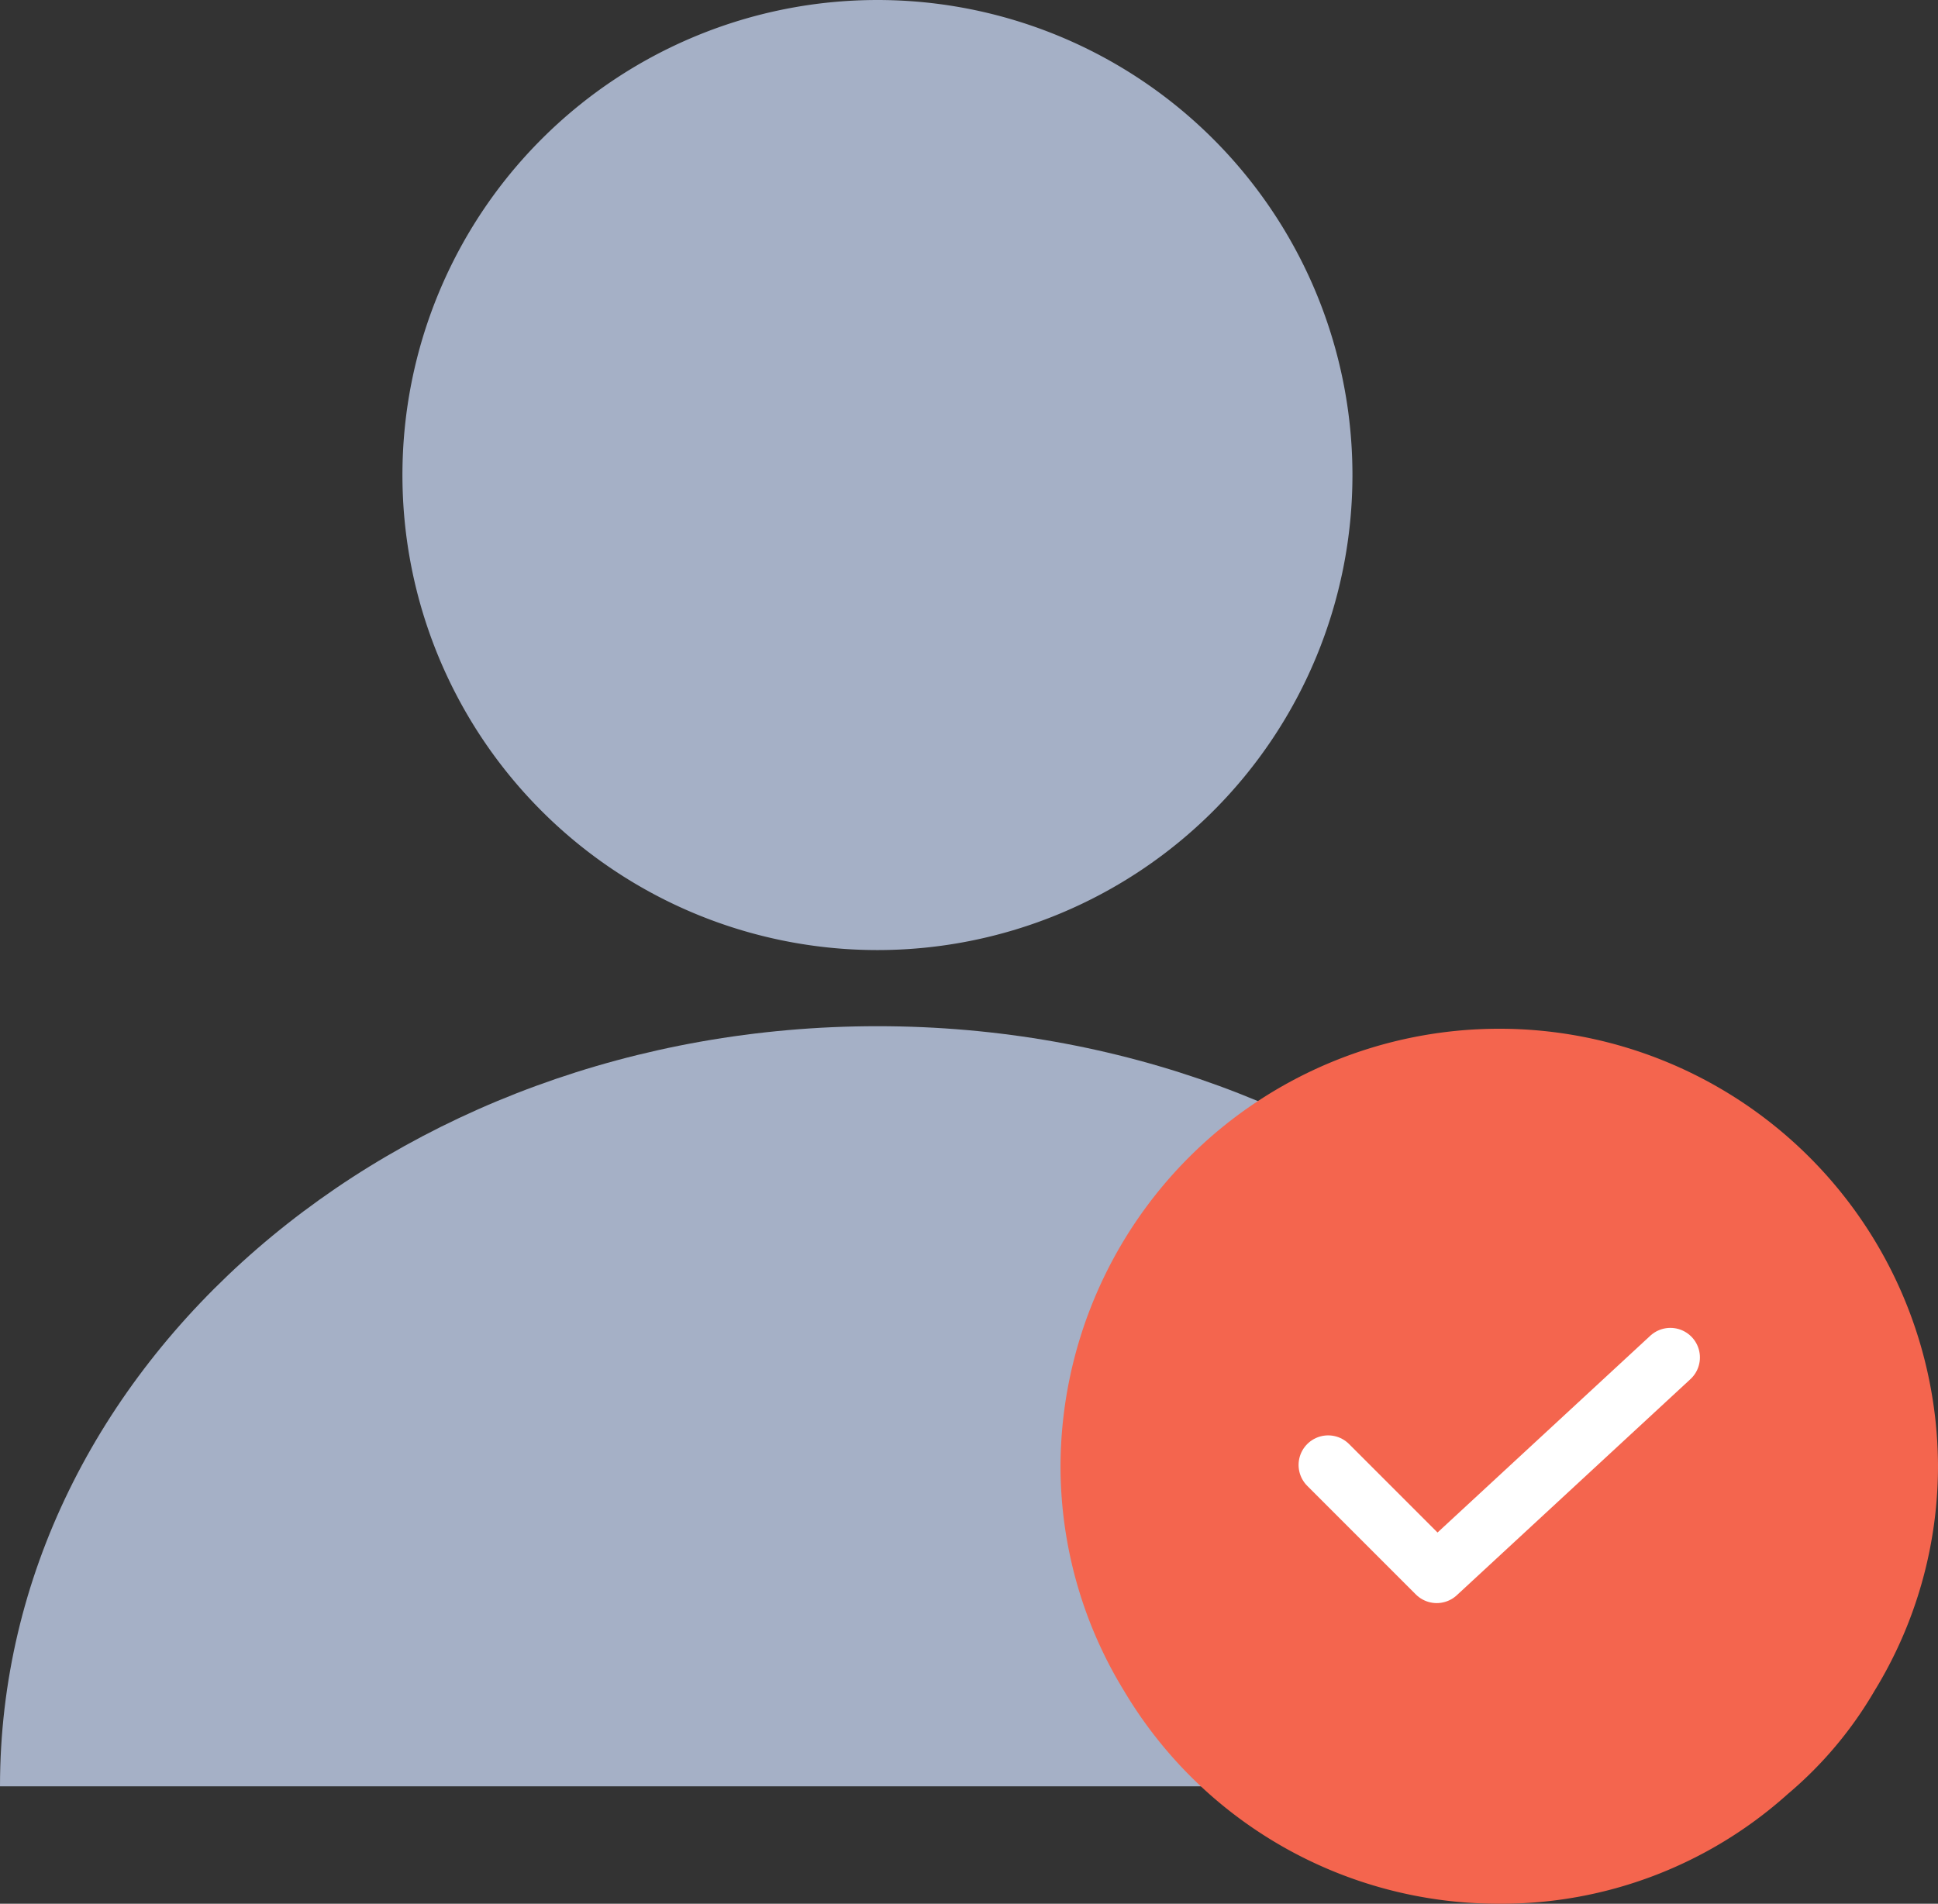
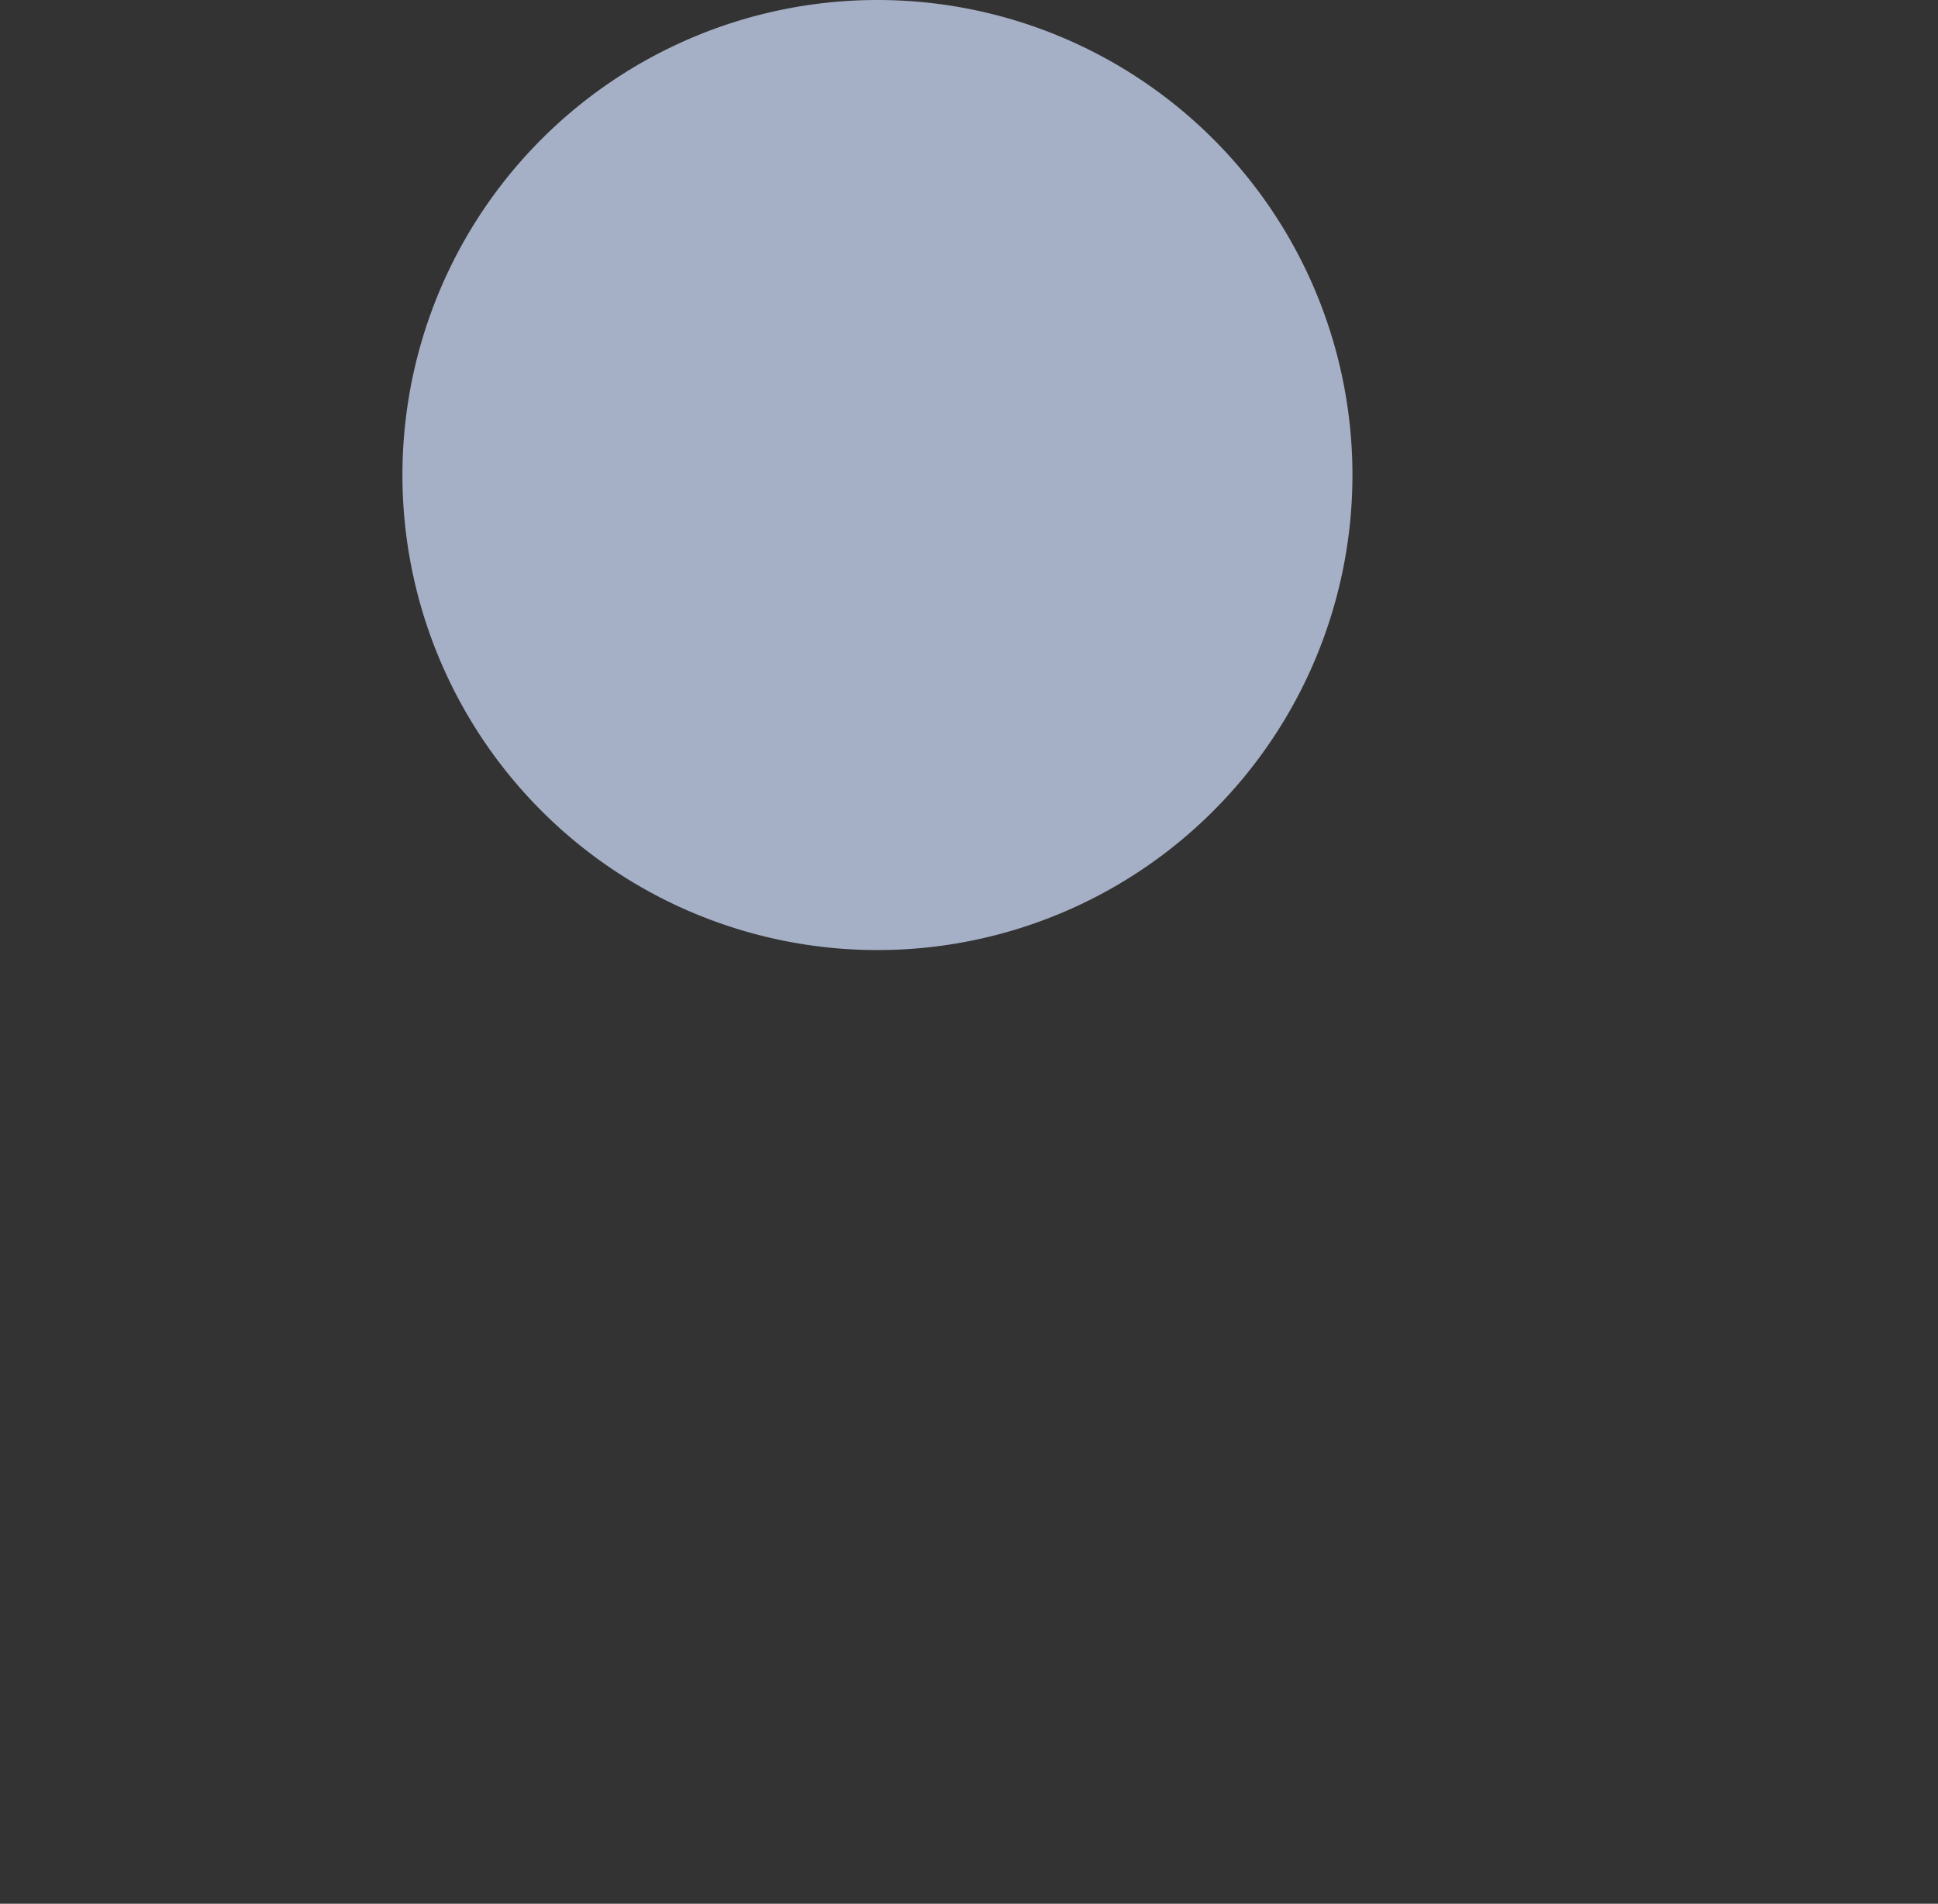
<svg xmlns="http://www.w3.org/2000/svg" width="131.113" height="128.787" viewBox="0 0 131.113 128.787">
  <rect x="0" y="0" width="131.113" height="128.787" fill="#333333" stroke="none" />
  <g id="Gruppe_539" data-name="Gruppe 539" transform="translate(-717 -8572.749)">
-     <path id="Pfad_1113" data-name="Pfad 1113" d="M59.37,0c32.789,0,59.37,23.023,59.37,51.423H0C0,23.023,26.581,0,59.37,0Z" transform="translate(717 8642.171)" fill="#a5b0c6" />
-     <path id="Vector" d="M59.365,29.683a29.1,29.1,0,0,1-4.3,15.287A26.665,26.665,0,0,1,49.2,51.945a28.978,28.978,0,0,1-19.516,7.421A29.458,29.458,0,0,1,4.3,44.969,29.1,29.1,0,0,1,0,29.683a29.683,29.683,0,0,1,59.365,0Z" transform="translate(788.748 8642.171)" fill="#f4654e" />
-     <path id="Vector-2" data-name="Vector" d="M0,7.272l7.346,7.346L23.152,0" transform="translate(806.854 8664.58)" fill="none" stroke="#fff" stroke-linecap="round" stroke-linejoin="round" stroke-width="4" />
    <path id="Vector-3" data-name="Vector" d="M64.272,32.136A32.136,32.136,0,1,1,32.136,0,32.136,32.136,0,0,1,64.272,32.136Z" transform="translate(744.226 8572.749)" fill="#a5b0c6" />
  </g>
</svg>